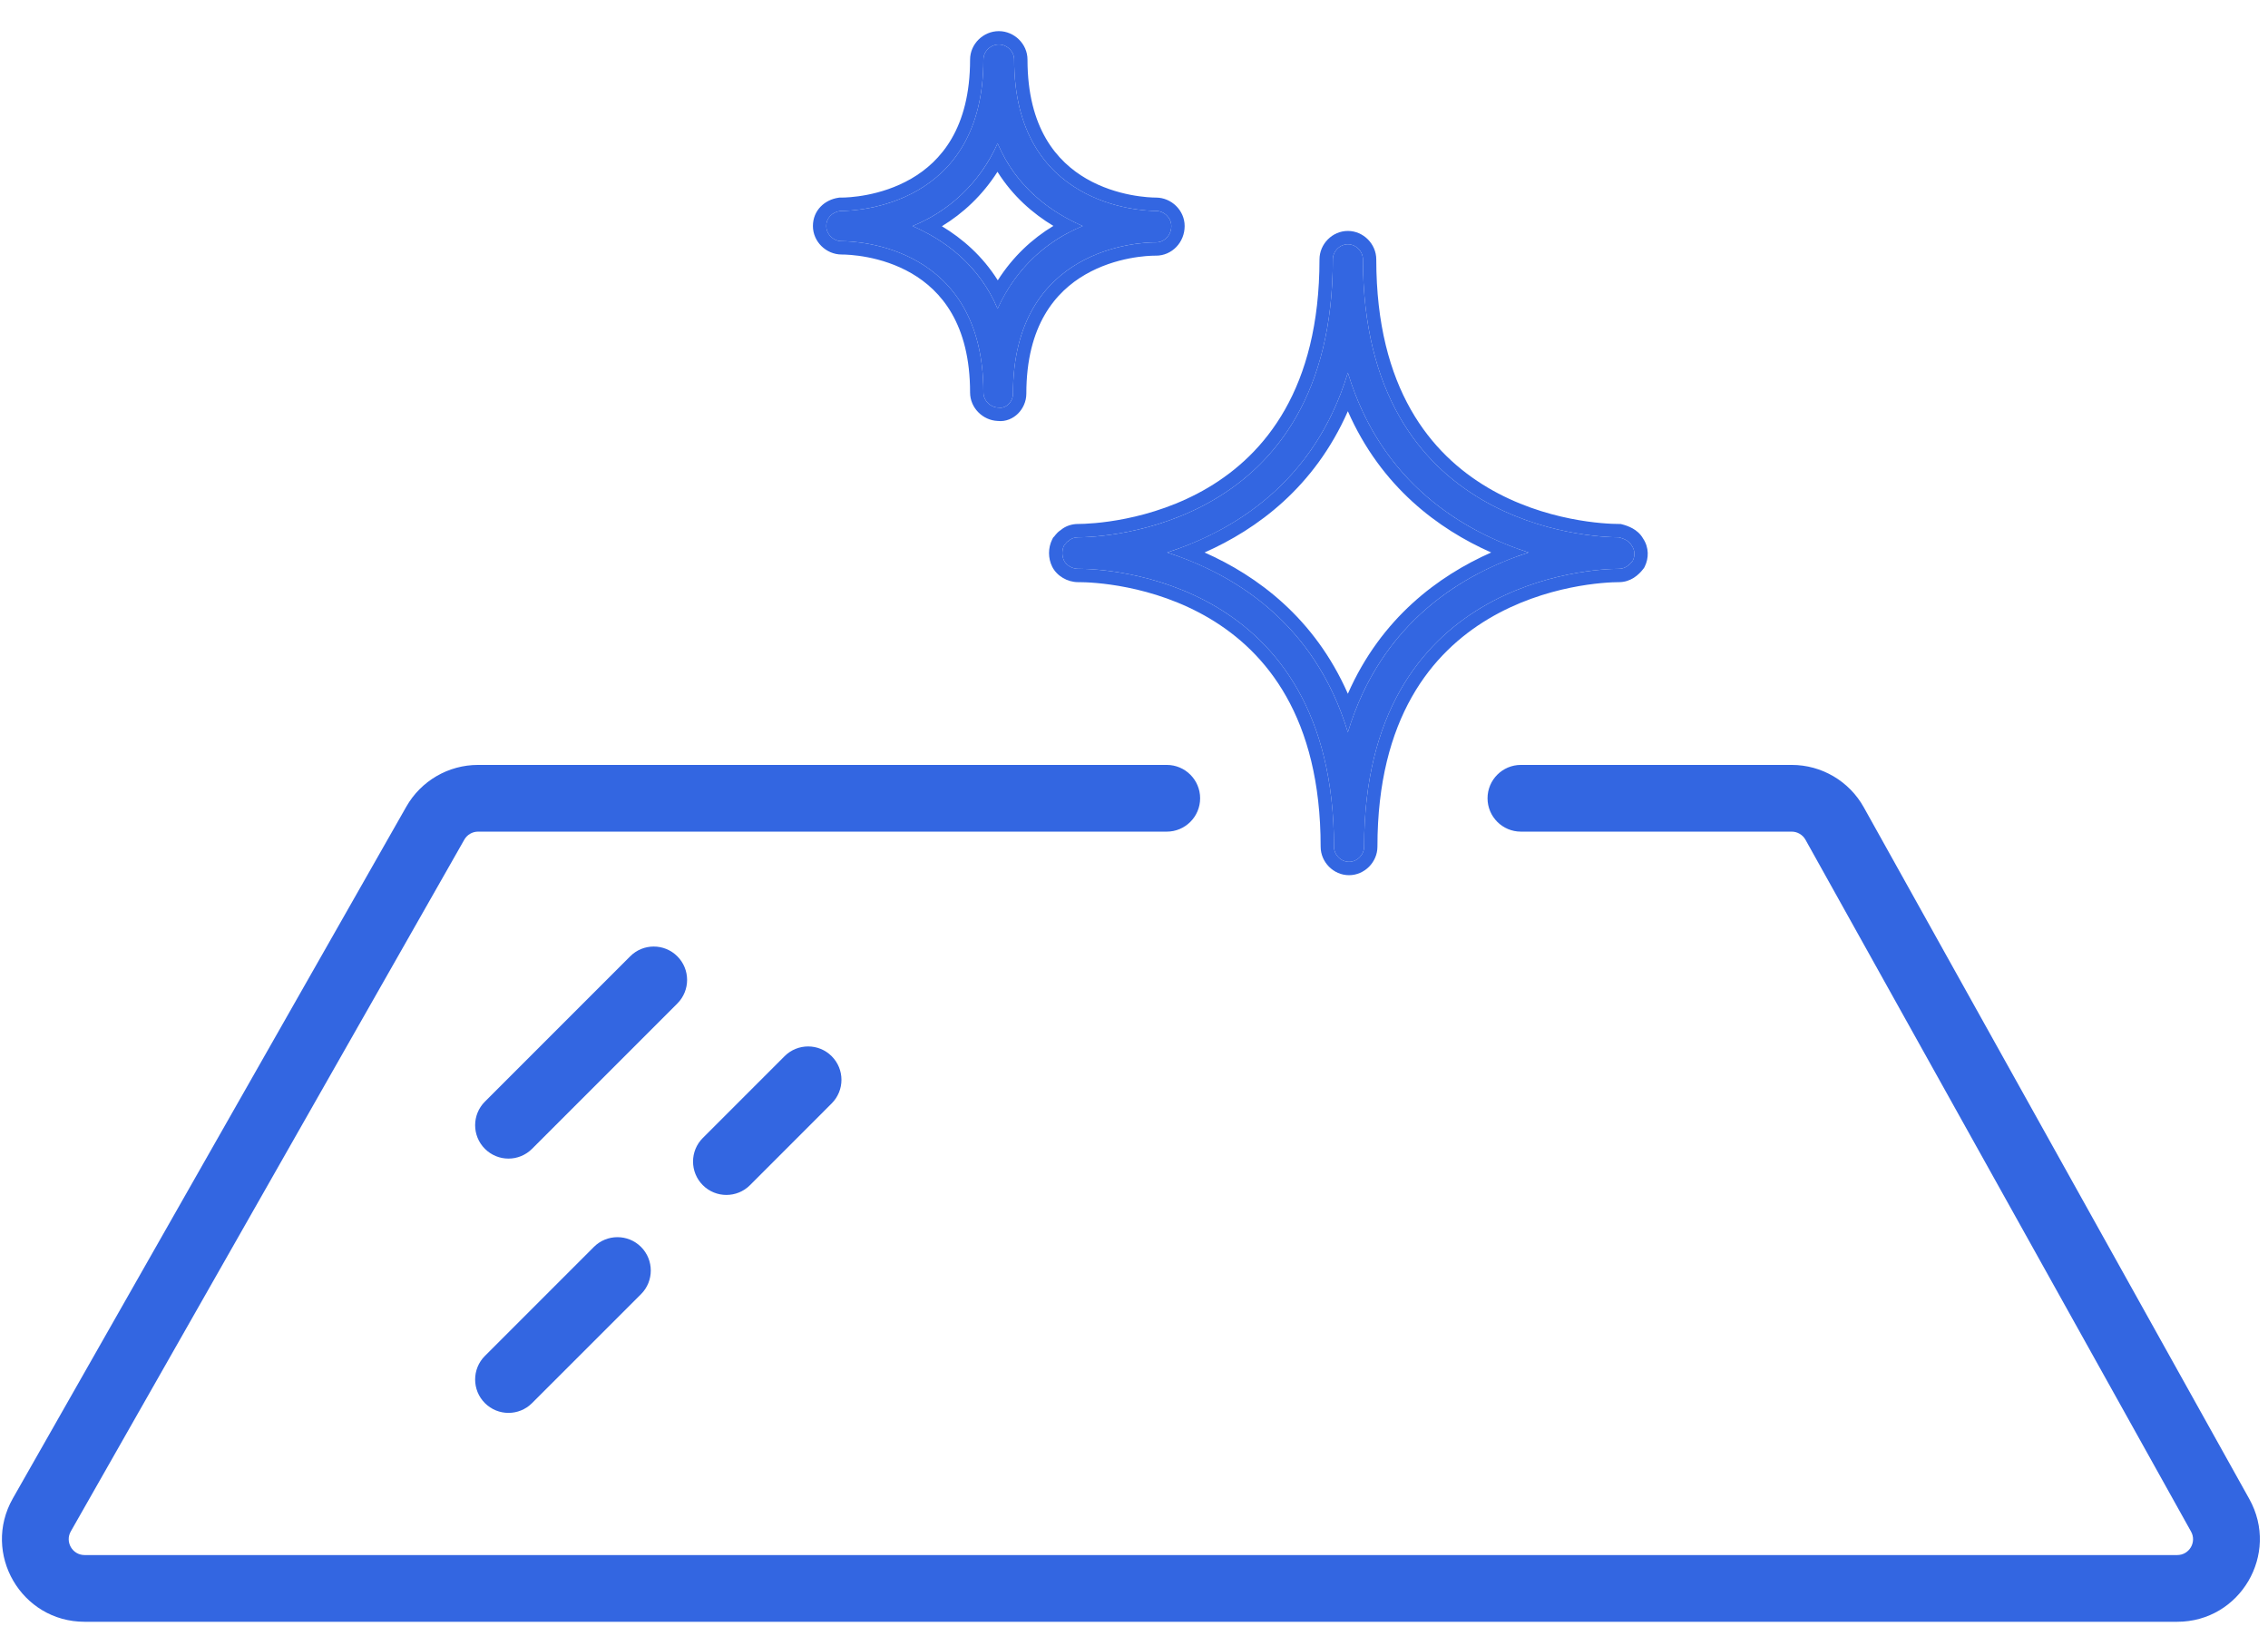
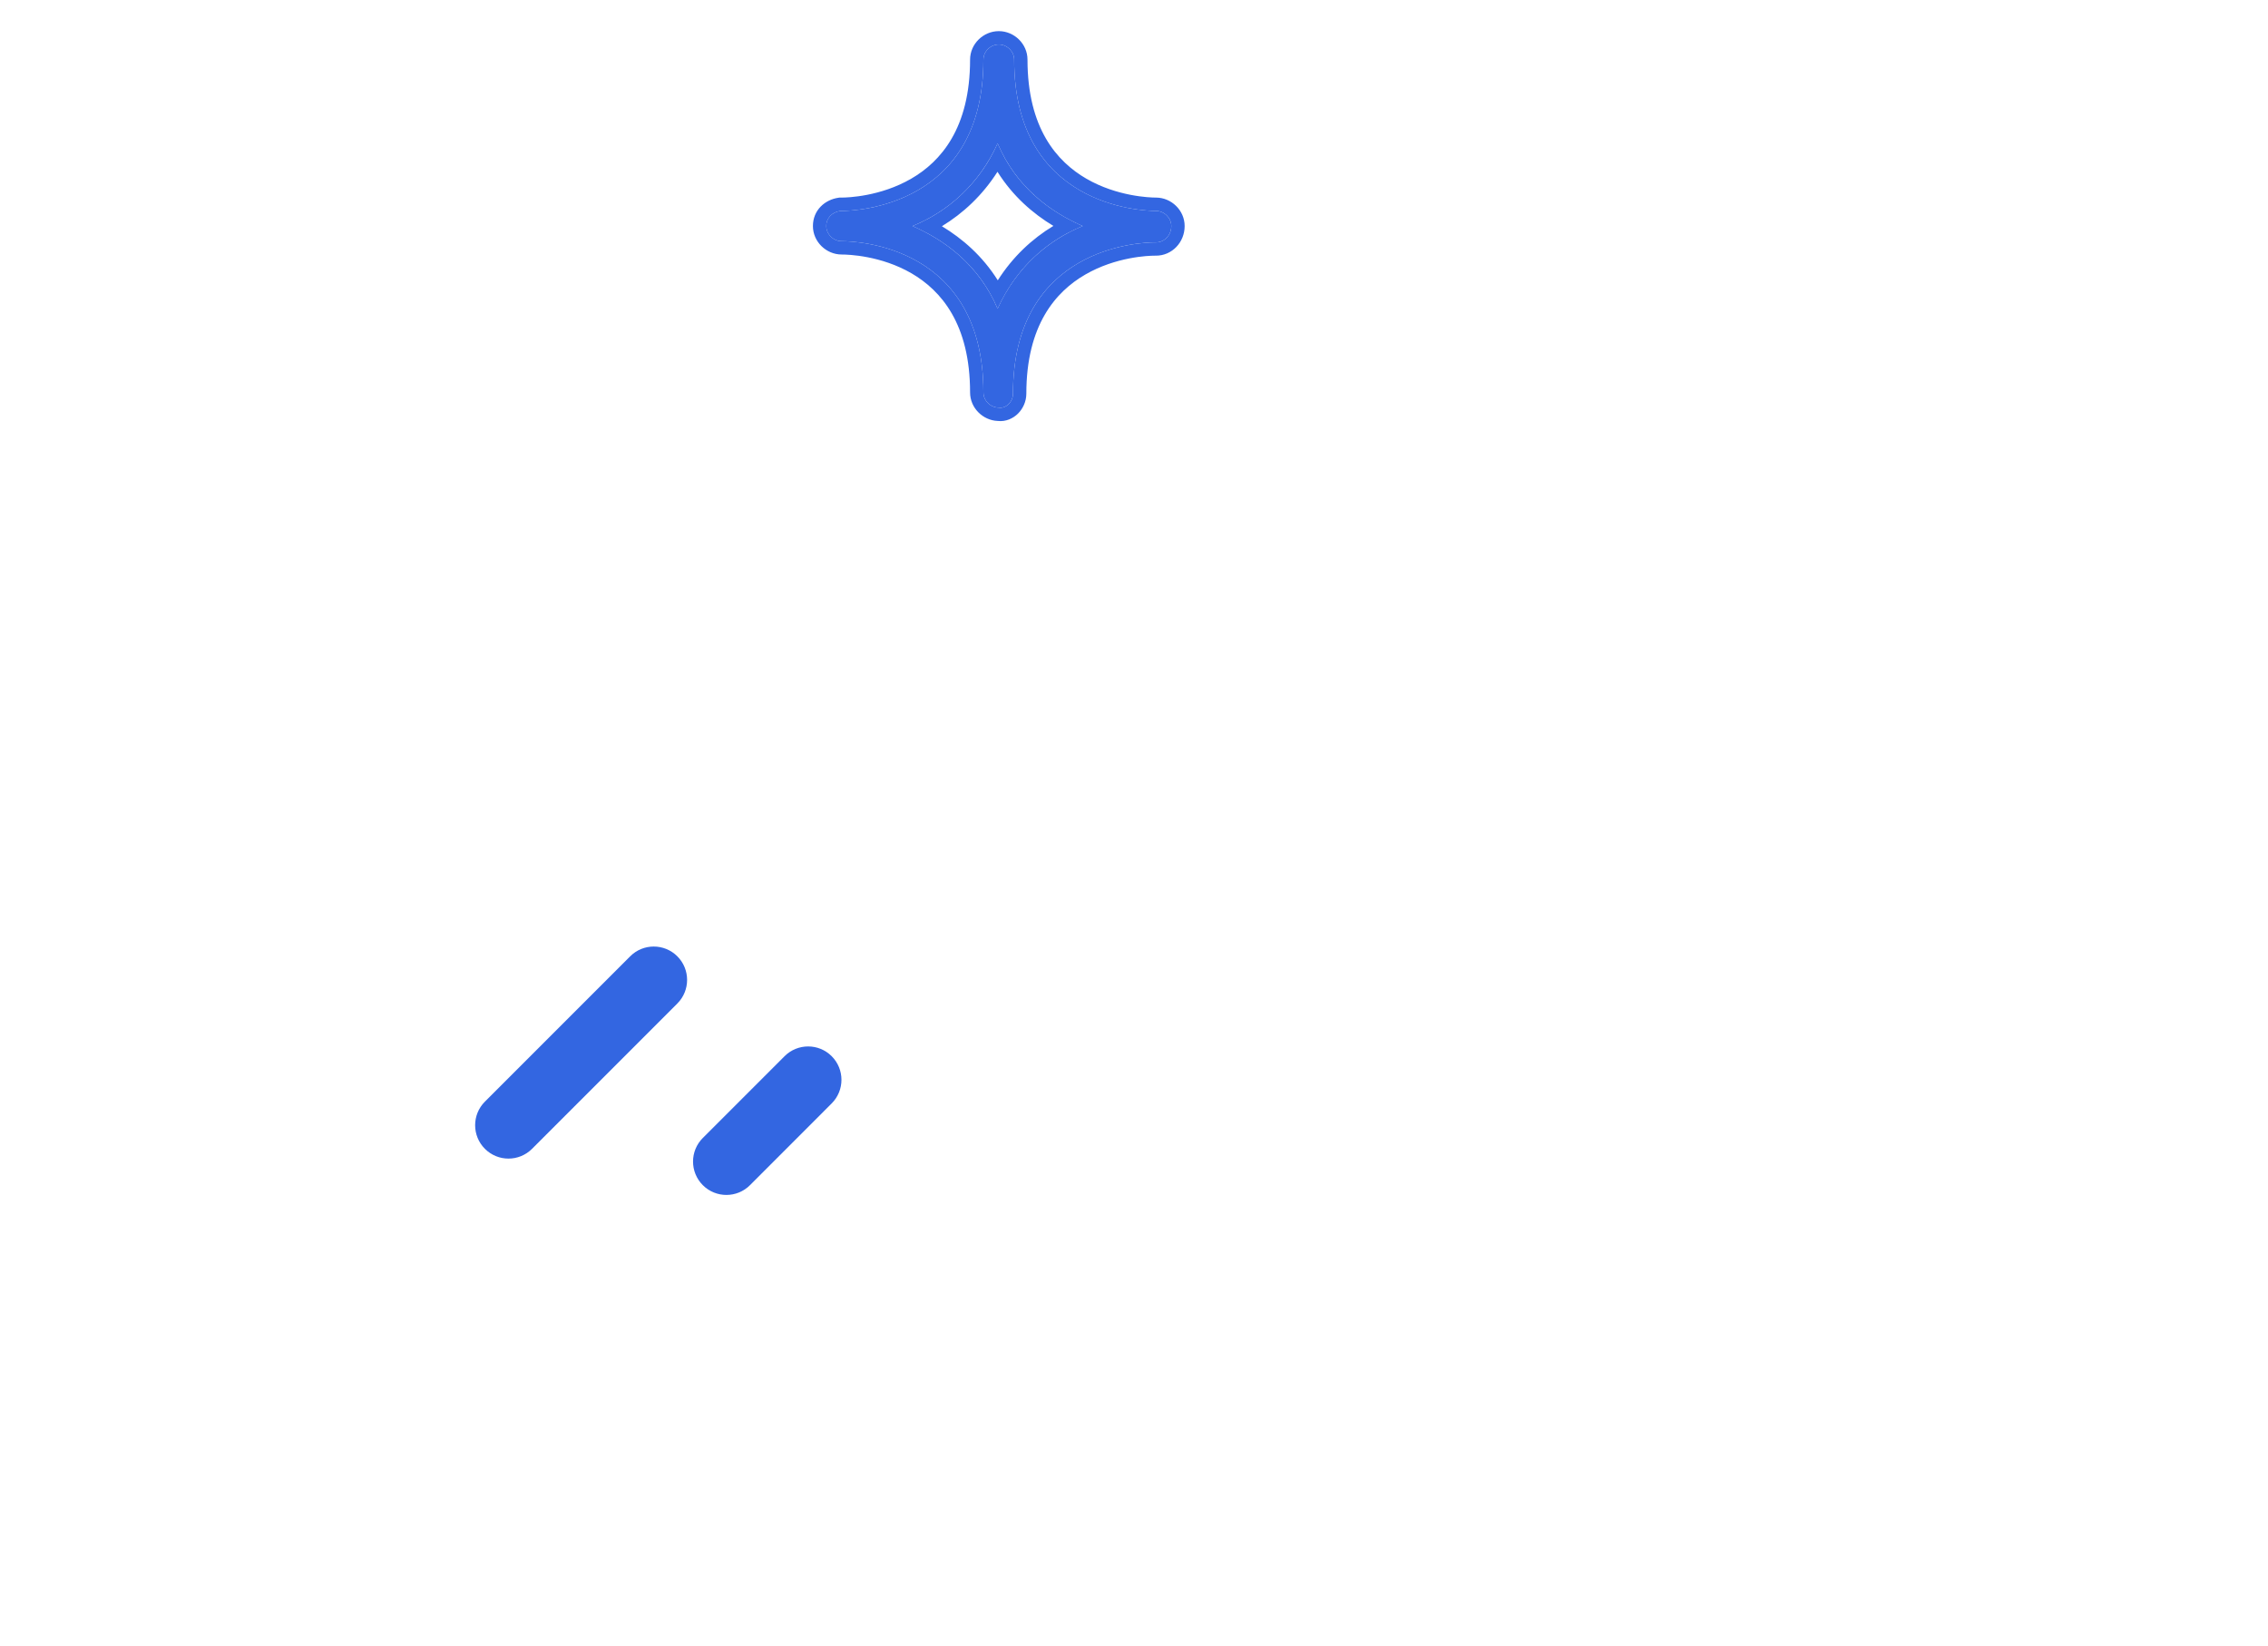
<svg xmlns="http://www.w3.org/2000/svg" width="51" height="37" viewBox="0 0 51 37" fill="none">
-   <path fill-rule="evenodd" clip-rule="evenodd" d="M10.75 18.697C10.622 18.697 10.504 18.766 10.441 18.877L1.592 34.429C1.457 34.666 1.629 34.961 1.902 34.961H48.959C49.23 34.961 49.402 34.669 49.269 34.432L40.6 18.88L41.255 18.514L40.6 18.88C40.537 18.767 40.418 18.697 40.289 18.697H34.2C33.786 18.697 33.45 18.361 33.45 17.947C33.45 17.533 33.786 17.197 34.2 17.197H40.289C40.962 17.197 41.582 17.561 41.91 18.149L50.58 33.701C51.269 34.938 50.375 36.461 48.959 36.461H1.902C0.478 36.461 -0.415 34.924 0.289 33.687L0.94 34.058L0.289 33.687L9.137 18.135C9.467 17.555 10.083 17.197 10.75 17.197H26.237C26.651 17.197 26.987 17.533 26.987 17.947C26.987 18.361 26.651 18.697 26.237 18.697H10.75Z" fill="#3366E1" />
  <path fill-rule="evenodd" clip-rule="evenodd" d="M15.231 21.5C15.524 21.793 15.524 22.268 15.231 22.561L11.964 25.828C11.671 26.121 11.197 26.121 10.904 25.828C10.611 25.535 10.611 25.06 10.904 24.767L14.171 21.5C14.463 21.207 14.938 21.207 15.231 21.5Z" fill="#3366E1" />
  <path fill-rule="evenodd" clip-rule="evenodd" d="M18.702 23.746C18.995 24.039 18.995 24.514 18.702 24.807L16.865 26.645C16.572 26.938 16.097 26.938 15.804 26.645C15.511 26.352 15.511 25.877 15.804 25.584L17.642 23.746C17.935 23.453 18.41 23.453 18.702 23.746Z" fill="#3366E1" />
-   <path fill-rule="evenodd" clip-rule="evenodd" d="M14.415 28.034C14.707 28.327 14.707 28.802 14.415 29.095L11.964 31.545C11.671 31.838 11.197 31.838 10.904 31.545C10.611 31.252 10.611 30.777 10.904 30.484L13.354 28.034C13.647 27.741 14.122 27.741 14.415 28.034Z" fill="#3366E1" />
-   <path d="M36.69 12.264C36.638 12.159 36.508 12.106 36.404 12.08C35.805 12.08 30.648 11.87 30.648 5.833C30.648 5.649 30.491 5.492 30.309 5.492C30.127 5.492 29.971 5.649 29.971 5.833C29.971 11.87 24.814 12.08 24.241 12.08C24.163 12.08 24.084 12.106 24.032 12.159C23.98 12.185 23.954 12.237 23.928 12.264C23.876 12.368 23.876 12.5 23.928 12.605C23.98 12.71 24.11 12.788 24.241 12.788C24.241 12.788 24.241 12.788 24.267 12.788C24.866 12.788 29.997 12.998 29.997 19.035C29.997 19.219 30.153 19.376 30.335 19.376C30.518 19.376 30.674 19.219 30.674 19.035C30.674 13.025 35.805 12.788 36.404 12.788C36.534 12.788 36.638 12.71 36.716 12.605C36.768 12.5 36.768 12.368 36.69 12.264ZM30.309 16.463C29.554 13.97 27.705 12.893 26.246 12.421C27.705 11.949 29.554 10.873 30.309 8.379C31.064 10.873 32.914 11.949 34.372 12.421C32.914 12.893 31.064 13.97 30.309 16.463Z" fill="#3366E1" />
-   <path fill-rule="evenodd" clip-rule="evenodd" d="M36.404 12.08C36.508 12.106 36.638 12.159 36.69 12.264C36.768 12.368 36.768 12.5 36.716 12.605C36.638 12.71 36.534 12.788 36.404 12.788C35.805 12.788 30.674 13.025 30.674 19.035C30.674 19.219 30.517 19.376 30.335 19.376C30.153 19.376 29.997 19.219 29.997 19.035C29.997 12.998 24.866 12.788 24.267 12.788H24.241C24.11 12.788 23.98 12.71 23.928 12.605C23.876 12.5 23.876 12.368 23.928 12.264C23.936 12.255 23.944 12.245 23.953 12.234C23.972 12.208 23.996 12.177 24.032 12.159C24.084 12.106 24.163 12.08 24.241 12.08C24.814 12.08 29.971 11.87 29.971 5.833C29.971 5.649 30.127 5.492 30.309 5.492C30.491 5.492 30.648 5.649 30.648 5.833C30.648 11.87 35.805 12.08 36.404 12.08ZM23.852 11.917C23.969 11.818 24.115 11.78 24.241 11.78C24.505 11.78 25.874 11.729 27.168 10.962C28.436 10.21 29.671 8.746 29.671 5.833C29.671 5.486 29.959 5.192 30.309 5.192C30.659 5.192 30.948 5.486 30.948 5.833C30.948 8.746 32.182 10.209 33.454 10.962C34.75 11.729 36.126 11.78 36.404 11.78H36.441L36.477 11.789C36.544 11.806 36.63 11.834 36.714 11.881C36.792 11.925 36.884 11.995 36.946 12.105C37.085 12.309 37.077 12.553 36.985 12.738L36.973 12.762L36.957 12.784C36.85 12.927 36.668 13.088 36.404 13.088C36.127 13.088 34.758 13.145 33.468 13.915C32.202 14.671 30.974 16.135 30.974 19.035C30.974 19.382 30.685 19.676 30.335 19.676C29.985 19.676 29.697 19.382 29.697 19.035C29.697 16.121 28.468 14.658 27.203 13.906C25.913 13.139 24.545 13.088 24.267 13.088H24.242C24.007 13.088 23.766 12.953 23.659 12.738C23.566 12.549 23.566 12.319 23.659 12.13L23.681 12.087L23.709 12.058C23.709 12.058 23.71 12.057 23.71 12.057C23.711 12.056 23.711 12.055 23.712 12.054C23.718 12.047 23.729 12.033 23.739 12.02C23.761 11.993 23.798 11.952 23.852 11.917ZM30.149 15.996C30.207 16.146 30.26 16.301 30.309 16.463C30.358 16.301 30.412 16.146 30.469 15.996C31.213 14.064 32.653 13.084 33.924 12.582C34.076 12.521 34.226 12.468 34.372 12.421C34.226 12.374 34.076 12.32 33.924 12.26C32.653 11.758 31.213 10.778 30.469 8.846C30.412 8.696 30.358 8.541 30.309 8.379C30.26 8.541 30.207 8.696 30.149 8.846C29.405 10.778 27.965 11.758 26.694 12.26C26.542 12.32 26.392 12.374 26.246 12.421C26.392 12.468 26.542 12.521 26.694 12.582C27.965 13.084 29.405 14.064 30.149 15.996ZM30.309 15.597C31.059 13.893 32.345 12.947 33.532 12.421C32.345 11.895 31.059 10.949 30.309 9.245C29.559 10.949 28.273 11.895 27.087 12.421C28.273 12.947 29.559 13.893 30.309 15.597Z" fill="#3366E1" />
  <path d="M25.994 5.449C26.18 5.449 26.339 5.292 26.339 5.082C26.339 4.899 26.18 4.742 25.994 4.742C25.675 4.742 22.805 4.637 22.805 1.34C22.805 1.157 22.646 1 22.46 1C22.274 1 22.114 1.157 22.114 1.34C22.114 4.637 19.245 4.742 18.926 4.742C18.899 4.742 18.899 4.742 18.899 4.742C18.713 4.768 18.58 4.899 18.58 5.082C18.58 5.265 18.74 5.422 18.926 5.422C19.271 5.422 22.114 5.527 22.114 8.824C22.114 9.007 22.274 9.164 22.46 9.164C22.619 9.191 22.779 9.034 22.779 8.85C22.779 5.553 25.648 5.449 25.967 5.449H25.994ZM22.433 6.94C22.008 5.946 21.238 5.396 20.52 5.082C21.291 4.768 22.008 4.166 22.433 3.224C22.858 4.219 23.629 4.768 24.346 5.082C23.576 5.396 22.858 5.998 22.433 6.94Z" fill="#3366E1" />
  <path fill-rule="evenodd" clip-rule="evenodd" d="M18.878 4.442H18.925C19.065 4.442 19.8 4.417 20.489 4.018C21.155 3.633 21.814 2.881 21.814 1.34C21.814 0.987 22.113 0.7 22.46 0.7C22.807 0.7 23.105 0.987 23.105 1.34C23.105 2.881 23.765 3.633 24.43 4.018C25.12 4.417 25.855 4.442 25.994 4.442C26.341 4.442 26.639 4.729 26.639 5.082C26.639 5.447 26.356 5.748 25.994 5.748H25.967C25.828 5.748 25.094 5.773 24.404 6.173C23.739 6.558 23.079 7.31 23.079 8.85C23.079 9.028 23.002 9.189 22.89 9.3C22.783 9.405 22.621 9.485 22.437 9.464C22.099 9.451 21.814 9.169 21.814 8.824C21.814 7.282 21.16 6.531 20.499 6.146C19.813 5.747 19.079 5.722 18.926 5.722C18.579 5.722 18.28 5.435 18.28 5.082C18.28 4.724 18.55 4.488 18.858 4.445L18.878 4.442ZM22.46 9.164C22.619 9.191 22.779 9.034 22.779 8.85C22.779 5.553 25.649 5.449 25.967 5.449H25.994C26.18 5.449 26.339 5.291 26.339 5.082C26.339 4.899 26.18 4.742 25.994 4.742C25.675 4.742 22.805 4.637 22.805 1.34C22.805 1.157 22.646 1 22.46 1C22.274 1 22.114 1.157 22.114 1.34C22.114 4.637 19.245 4.742 18.926 4.742H18.899C18.713 4.768 18.581 4.899 18.581 5.082C18.581 5.265 18.74 5.422 18.926 5.422C19.271 5.422 22.114 5.527 22.114 8.824C22.114 9.007 22.274 9.164 22.46 9.164ZM22.265 6.6C22.326 6.707 22.382 6.82 22.433 6.94C22.487 6.822 22.545 6.709 22.607 6.602C22.963 5.984 23.455 5.539 23.994 5.248C24.11 5.186 24.228 5.131 24.346 5.082C24.23 5.031 24.113 4.974 23.996 4.91C23.476 4.626 22.962 4.204 22.601 3.565C22.541 3.457 22.485 3.344 22.433 3.224C22.38 3.342 22.322 3.455 22.26 3.563C21.904 4.18 21.411 4.625 20.872 4.916C20.757 4.978 20.639 5.034 20.52 5.082C20.636 5.133 20.754 5.19 20.871 5.254C21.391 5.538 21.905 5.961 22.265 6.6ZM22.437 6.302C22.775 5.771 23.21 5.367 23.687 5.079C23.226 4.801 22.775 4.411 22.43 3.862C22.091 4.393 21.656 4.797 21.18 5.086C21.641 5.364 22.092 5.753 22.437 6.302Z" fill="#3366E1" />
</svg>